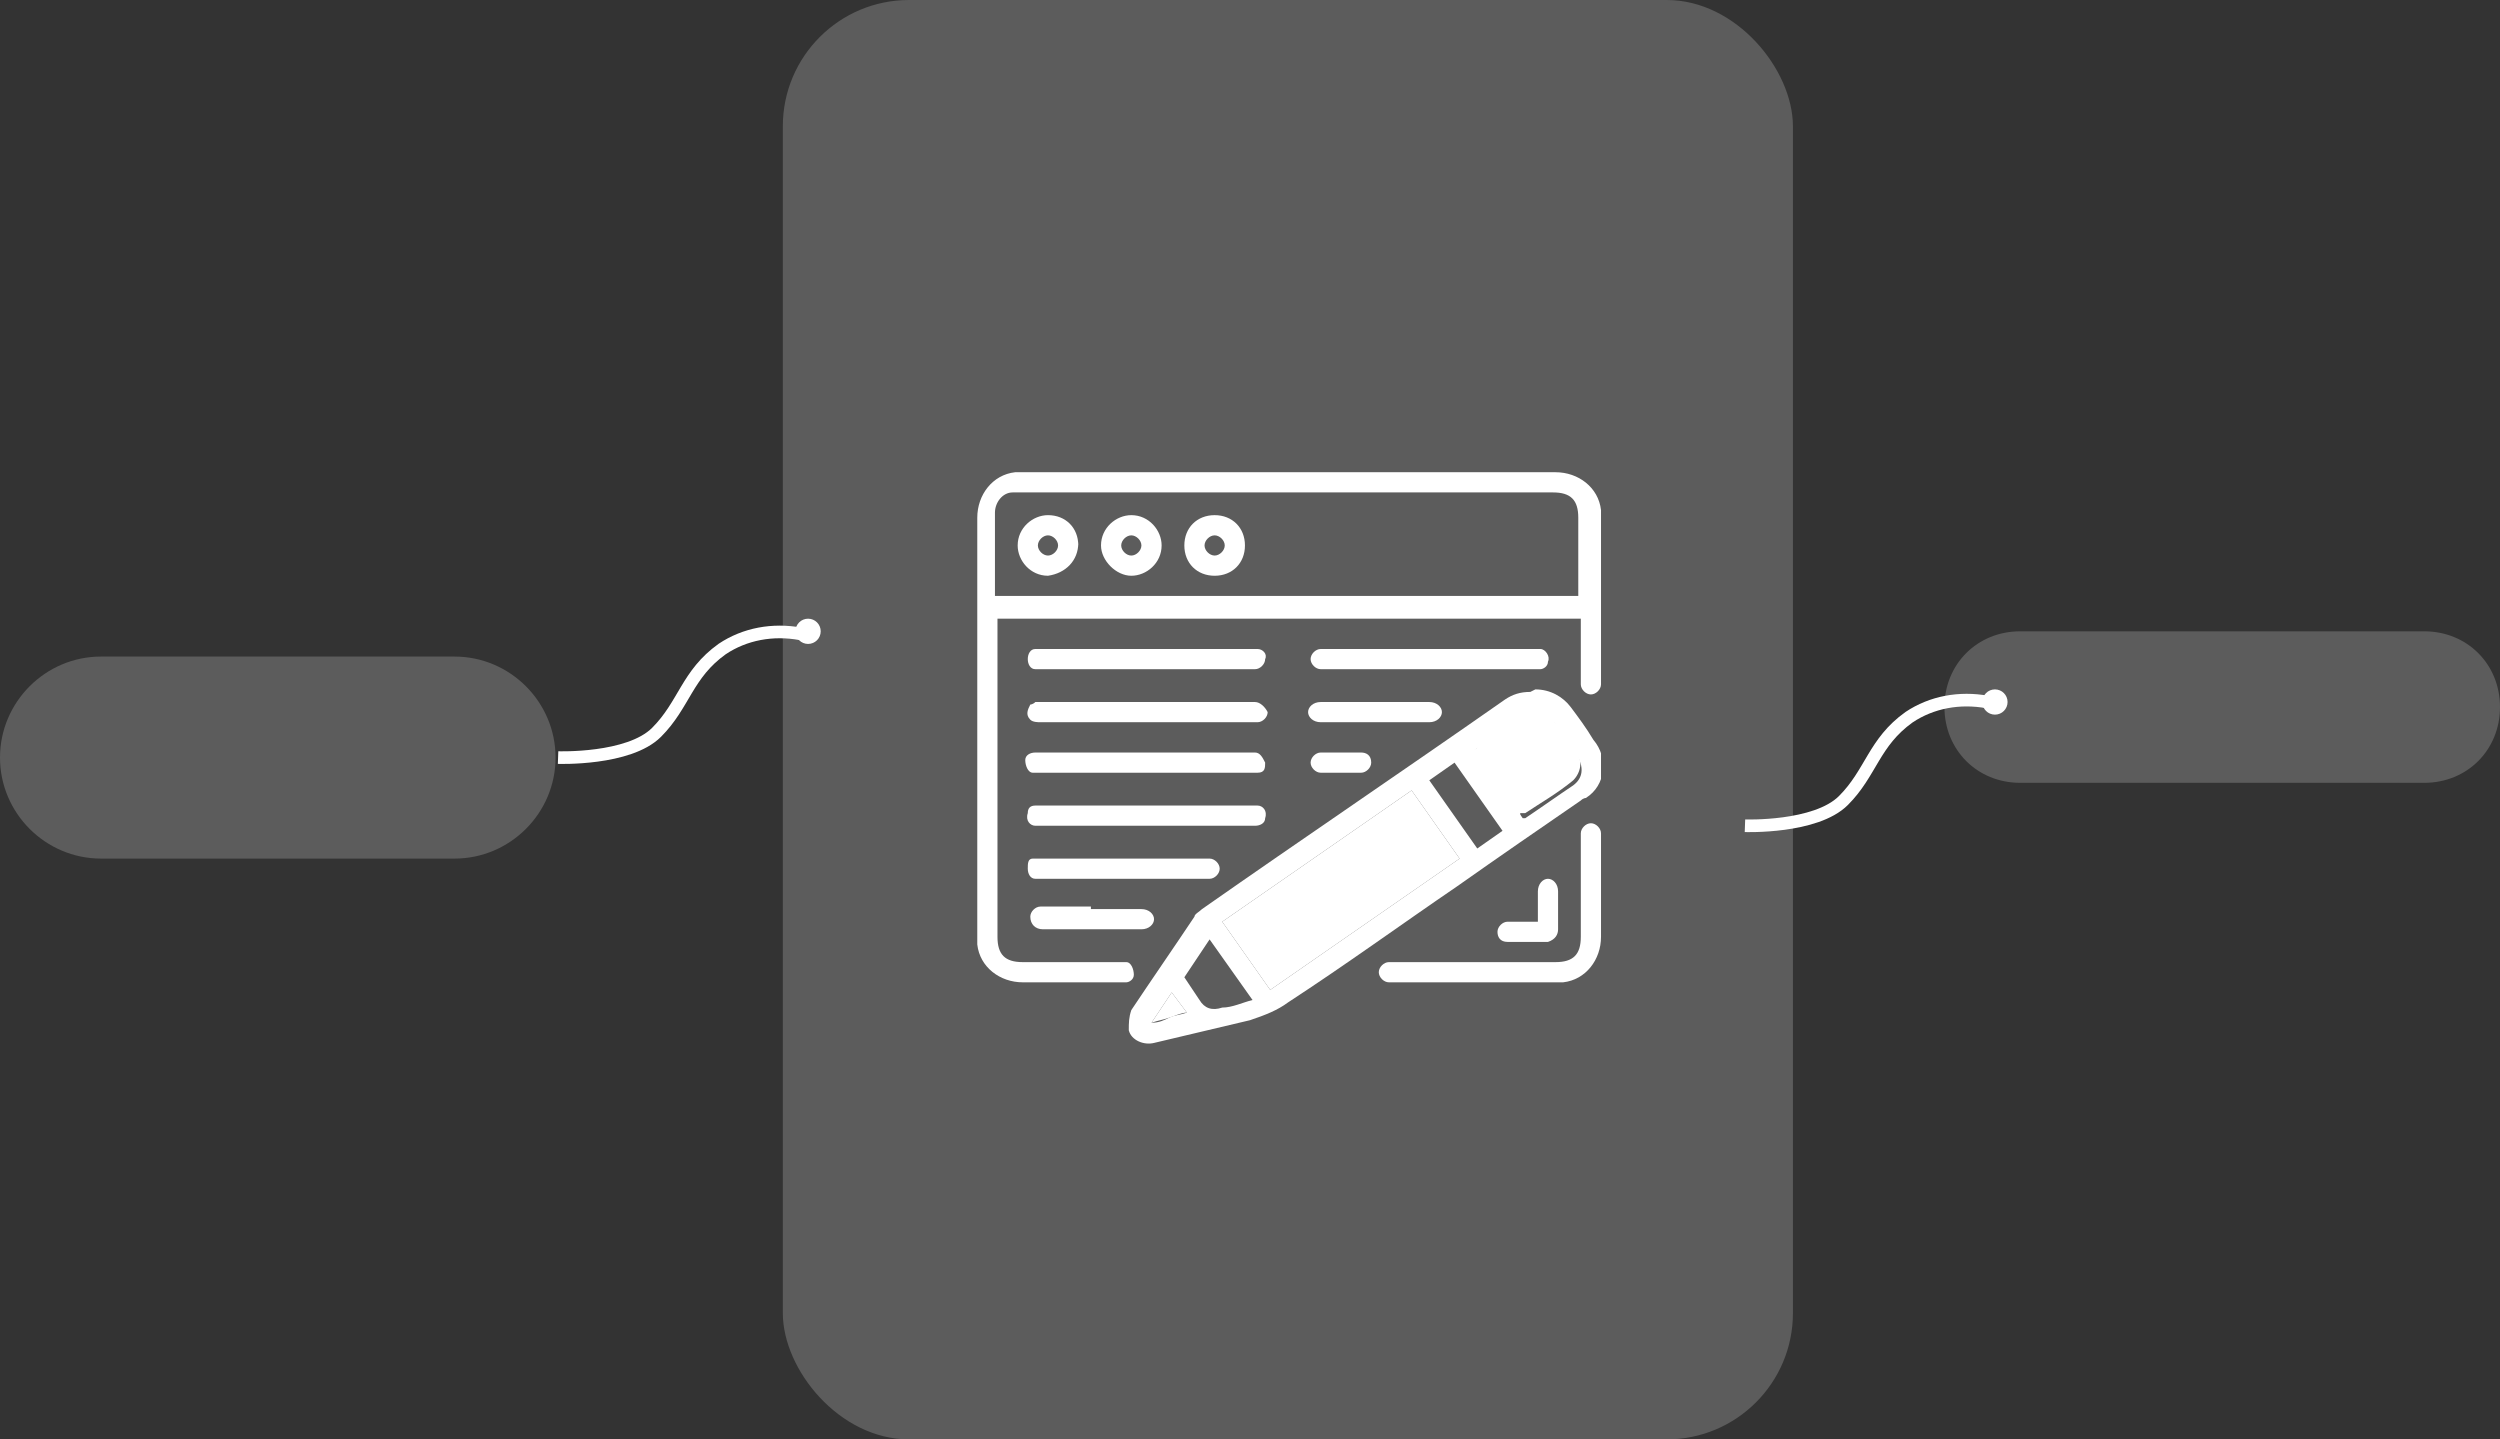
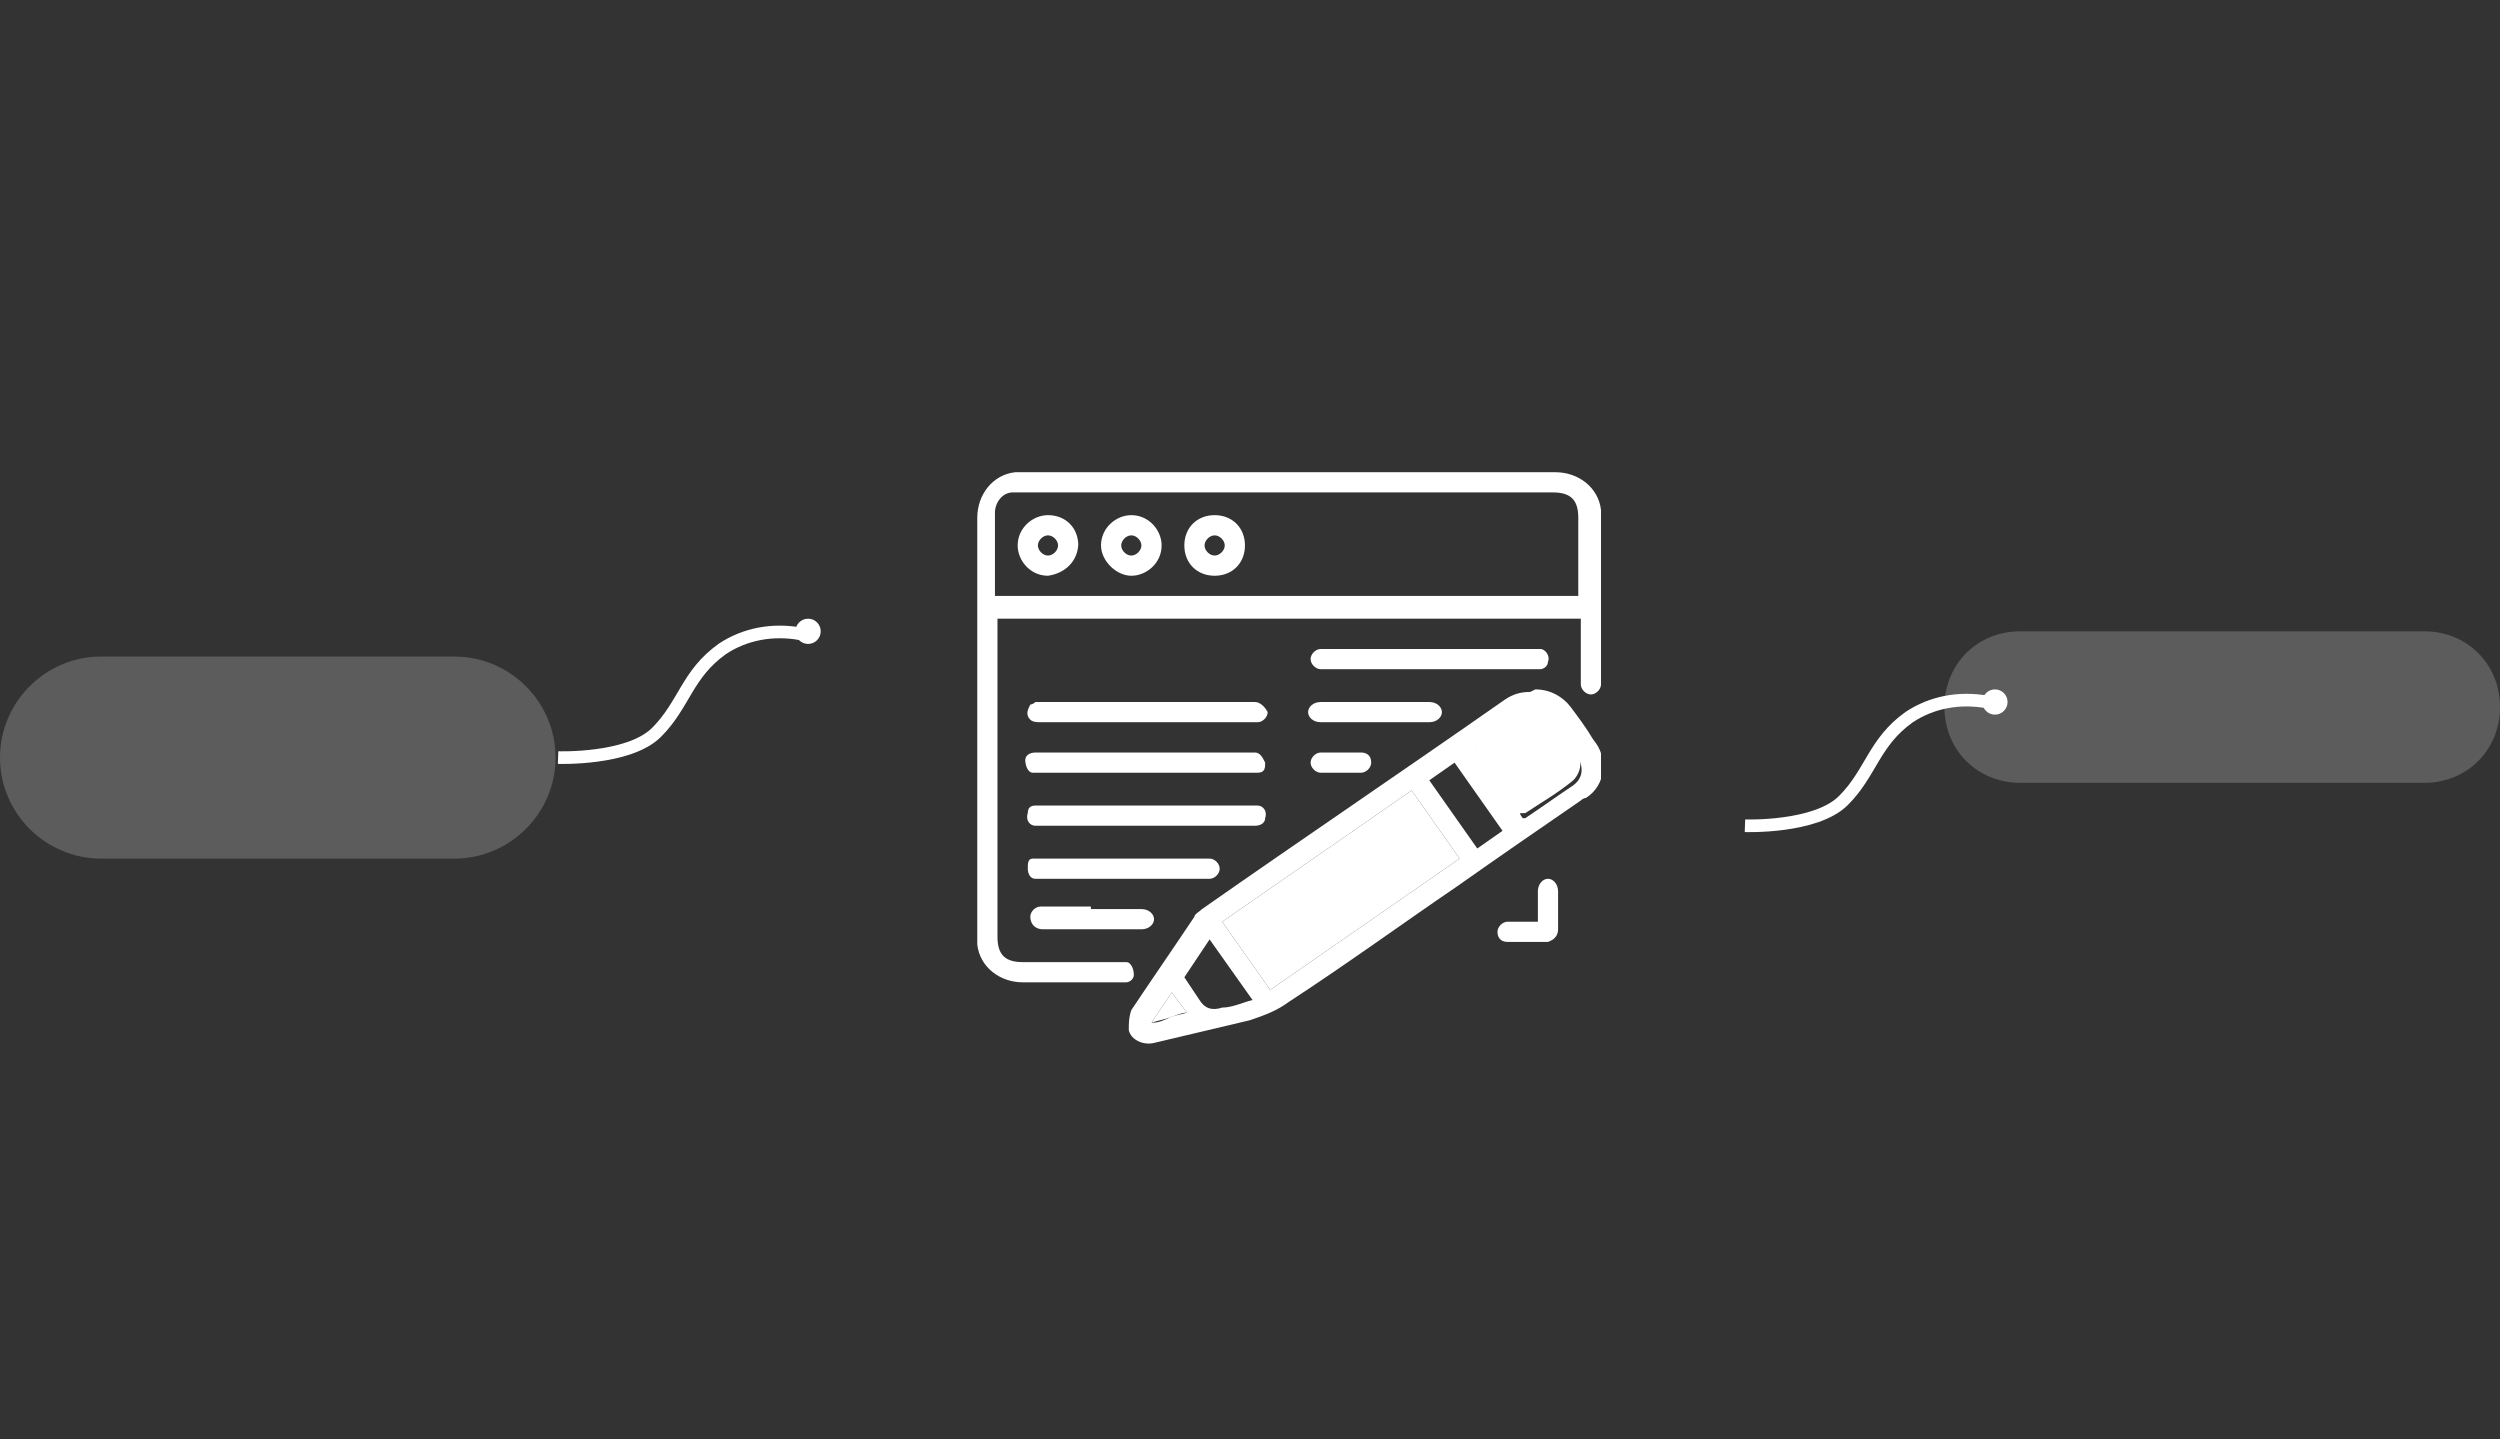
<svg xmlns="http://www.w3.org/2000/svg" id="Layer_1" version="1.1" viewBox="0 0 99 57">
  <rect x="0" y="0" width="99" height="57" fill="#333333" stroke="none" />
  <defs>
    <style>
      .st0, .st1 {
        fill: none;
      }

      .st2, .st3, .st4 {
        fill: #fff;
      }

      .st5, .st4 {
        opacity: .2;
      }

      .st1 {
        stroke: #fff;
        stroke-width: .5px;
      }

      .st6 {
        clip-path: url(#clippath);
      }

      .st3 {
        opacity: .2;
      }

      .st3, .st4 {
        isolation: isolate;
      }
    </style>
    <clipPath id="clippath">
      <rect class="st0" x="38.6" y="18.7" width="24.8" height="22.7" />
    </clipPath>
  </defs>
  <g id="Group_19375">
    <g id="Group_19301">
      <path id="Path_2668" class="st1" d="M31.7,25.1c-1.1-.2-2.2,0-3.1.6-1.4,1-1.5,2.2-2.6,3.3s-3.9,1-3.9,1" />
      <circle id="Ellipse_2625" class="st2" cx="32" cy="25" r=".5" />
    </g>
    <g id="Group_19310">
      <path id="Path_2668-2" class="st1" d="M78.7,27.8c-1.1-.2-2.2,0-3.1.6-1.4,1-1.5,2.2-2.6,3.3s-3.9,1-3.9,1" />
      <circle id="Ellipse_2625-2" class="st2" cx="79" cy="27.8" r=".5" />
    </g>
    <g id="Group_19260">
-       <rect id="Rectangle_7135-4" class="st3" x="31" width="40" height="57" rx="5" ry="5" />
      <path id="Rectangle_7135-5" class="st4" d="M80,25h16c1.7,0,3,1.3,3,3h0c0,1.7-1.3,3-3,3h-16c-1.7,0-3-1.3-3-3h0c0-1.7,1.3-3,3-3Z" />
      <g id="Group_19258" class="st5">
        <path id="Rectangle_7135-6" class="st2" d="M4,26h14c2.2,0,4,1.8,4,4h0c0,2.2-1.8,4-4,4H4c-2.2,0-4-1.8-4-4h0c0-2.2,1.8-4,4-4Z" />
      </g>
      <g id="Group_19337">
        <g class="st6">
          <g id="Group_19336">
            <path id="Path_2719" class="st2" d="M62.6,24.5h-23.1v12.6c0,.7.3,1,1,1h3.8c.1,0,.2,0,.3,0,.2,0,.3.3.3.5,0,.2-.2.3-.3.3,0,0-.2,0-.2,0h-3.9c-.9,0-1.7-.6-1.8-1.5,0,0,0-.2,0-.3v-16.6c0-.9.6-1.7,1.5-1.8,0,0,.2,0,.3,0h21.1c.9,0,1.7.6,1.8,1.5,0,.1,0,.2,0,.3v6.6c0,.2-.2.4-.4.4-.2,0-.4-.2-.4-.4,0,0,0,0,0,0,0-.6,0-1.2,0-1.8v-.8M39.4,23.6h23.1v-3.1c0-.7-.3-1-1-1h-21.1c-.1,0-.2,0-.3,0-.4,0-.7.4-.7.8,0,1.1,0,2.2,0,3.3" />
            <path id="Path_2720" class="st2" d="M60.8,27.3c.6,0,1.1.3,1.4.7.3.4.6.8.9,1.3.6.7.5,1.8-.3,2.3,0,0-.1,0-.2.1-1.6,1.1-3.2,2.2-4.9,3.4-2.2,1.5-4.4,3.1-6.7,4.6-.4.3-.9.5-1.5.7-1.3.3-2.5.6-3.8.9-.4.1-.9-.1-1-.5,0-.3,0-.5.1-.8.8-1.2,1.7-2.5,2.5-3.7,0-.1.2-.2.3-.3,4-2.8,8-5.5,12-8.3.3-.2.6-.3,1-.3M50.3,39.2l7.5-5.2-1.9-2.7-7.5,5.2,1.9,2.7M60.2,32.4c0,0,.1,0,.2,0,.6-.4,1.3-.9,1.9-1.3.4-.3.4-.7.2-1.1,0,0,0,0,0,0-.3-.4-.6-.8-.9-1.3-.2-.4-.7-.5-1.1-.3,0,0,0,0-.1,0-.6.4-1.2.8-1.8,1.2,0,0-.1,0-.2.1l1.9,2.7M56.6,30.9l1.9,2.7,1-.7-1.9-2.7-1,.7M47.9,37.2l-1,1.5.6.9q.3.5.9.3c.4,0,.8-.2,1.2-.3l-1.7-2.4M46.4,39.3l-.8,1.2c.3,0,.5-.1.7-.2s.4-.1.7-.2l-.6-.8" />
-             <path id="Path_2721" class="st2" d="M58.5,38.9h-3.2c0,0-.2,0-.3,0-.2,0-.4-.2-.4-.4,0-.2.2-.4.4-.4,0,0,.2,0,.3,0h6.3c.7,0,1-.3,1-1v-4.1c0-.2.2-.4.4-.4.2,0,.4.2.4.4,0,.1,0,.2,0,.3,0,1.3,0,2.6,0,3.8,0,.9-.6,1.7-1.5,1.8,0,0-.1,0-.2,0-1.1,0-2.1,0-3.2,0" />
-             <path id="Path_2722" class="st2" d="M45.4,26.5h-4.1c0,0-.2,0-.3,0-.2,0-.3-.2-.3-.4,0-.2.1-.4.3-.4,0,0,.2,0,.3,0h8.3c0,0,.2,0,.2,0,.2,0,.4.2.3.4,0,.2-.2.4-.4.4,0,0-.2,0-.3,0h-4.1" />
            <path id="Path_2723" class="st2" d="M56.6,26.5h-4.3c-.2,0-.4-.2-.4-.4,0,0,0,0,0,0,0-.2.2-.4.4-.4,0,0,.1,0,.2,0h8.2c.1,0,.2,0,.3,0,.2,0,.4.3.3.5,0,.2-.2.3-.3.3,0,0-.2,0-.3,0h-4.1" />
            <path id="Path_2724" class="st2" d="M45.4,28.6c-1.4,0-2.8,0-4.2,0-.1,0-.3,0-.4-.1-.2-.2-.1-.4,0-.6,0,0,.1,0,.2-.1,0,0,.2,0,.2,0h8.5c.2,0,.4.2.5.4,0,0,0,0,0,0,0,.2-.2.4-.4.4,0,0,0,0,0,0h-4.3" />
            <path id="Path_2725" class="st2" d="M45.4,29.8h4.1c0,0,.2,0,.2,0,.2,0,.3.2.4.4,0,.2,0,.4-.3.4,0,0-.2,0-.2,0h-8.5c0,0-.1,0-.2,0-.2,0-.3-.3-.3-.5,0-.2.2-.3.4-.3,0,0,.2,0,.2,0h4.1" />
            <path id="Path_2726" class="st2" d="M45.4,32.7h-4.1c0,0-.2,0-.3,0-.2,0-.4-.2-.3-.5,0-.2.1-.3.3-.3.1,0,.2,0,.3,0h8.3c0,0,.2,0,.2,0,.2,0,.4.2.3.5,0,.2-.2.3-.4.3,0,0-.2,0-.3,0h-4.1" />
            <path id="Path_2727" class="st2" d="M44.5,34.8h-3.3c0,0-.2,0-.2,0-.2,0-.3-.2-.3-.4,0-.2,0-.4.2-.4,0,0,.2,0,.2,0h6.7s0,0,.1,0c.2,0,.4.2.4.4,0,.2-.2.4-.4.4,0,0-.1,0-.2,0h-3.2" />
            <path id="Path_2728" class="st2" d="M54.5,28.6h-2.2c-.3,0-.5-.2-.5-.4s.2-.4.5-.4h4.3c.3,0,.5.2.5.4s-.2.4-.5.4c-.7,0-1.4,0-2.2,0" />
            <path id="Path_2729" class="st2" d="M43.2,36h2c.3,0,.5.2.5.4s-.2.4-.5.4c-1.3,0-2.6,0-3.9,0-.3,0-.5-.2-.5-.5,0-.2.2-.4.4-.4,0,0,0,0,0,0h2" />
            <path id="Path_2730" class="st2" d="M60.9,36.4v-1.1c0-.3.2-.5.4-.5s.4.2.4.5v1.5c0,.2-.1.4-.4.5,0,0,0,0-.1,0-.5,0-1,0-1.5,0-.3,0-.4-.2-.4-.4,0-.2.2-.4.4-.4,0,0,0,0,0,0,.4,0,.8,0,1.2,0" />
            <path id="Path_2731" class="st2" d="M53.1,29.8c.3,0,.5,0,.8,0,.2,0,.4.1.4.4,0,0,0,0,0,0,0,.2-.2.4-.4.4,0,0,0,0,0,0-.5,0-1.1,0-1.6,0-.2,0-.4-.2-.4-.4,0,0,0,0,0,0,0-.2.2-.4.4-.4,0,0,0,0,0,0,.3,0,.5,0,.8,0" />
            <path id="Path_2733" class="st2" d="M50.3,39.2l-1.9-2.7,7.5-5.2,1.9,2.7-7.5,5.2" />
            <path id="Path_2734" class="st2" d="M60.2,32.4l-1.9-2.7c0,0,.1,0,.2-.1.6-.4,1.2-.8,1.8-1.2.3-.3.9-.3,1.2,0,0,0,0,0,0,.1.3.4.6.8.9,1.3.3.3.2.8-.1,1.1,0,0,0,0,0,0-.6.5-1.3.9-1.9,1.3,0,0,0,0-.2,0" />
            <path id="Path_2737" class="st2" d="M46.4,39.3l.6.8c-.2,0-.4.1-.7.2s-.4.1-.7.2l.8-1.2" />
            <path id="Path_2738" class="st2" d="M46,21.6c0,.7-.6,1.2-1.2,1.2s-1.2-.6-1.2-1.2c0-.7.6-1.2,1.2-1.2,0,0,0,0,0,0,.7,0,1.2.6,1.2,1.2M44.8,21.2c-.2,0-.4.2-.4.4h0c0,.2.2.4.4.4.2,0,.4-.2.4-.4,0,0,0,0,0,0,0-.2-.2-.4-.4-.4,0,0,0,0,0,0" />
            <path id="Path_2739" class="st2" d="M46.9,21.6c0-.7.5-1.2,1.2-1.2s1.2.5,1.2,1.2-.5,1.2-1.2,1.2-1.2-.5-1.2-1.2M48.5,21.6c0-.2-.2-.4-.4-.4,0,0,0,0,0,0-.2,0-.4.2-.4.4,0,.2.2.4.4.4,0,0,0,0,0,0,.2,0,.4-.2.4-.4" />
            <path id="Path_2740" class="st2" d="M42.7,21.5c0,.7-.5,1.2-1.2,1.3,0,0,0,0,0,0-.7,0-1.2-.6-1.2-1.2,0-.7.6-1.2,1.2-1.2.7,0,1.2.5,1.2,1.2M41.9,21.6c0-.2-.2-.4-.4-.4,0,0,0,0,0,0-.2,0-.4.2-.4.4,0,.2.2.4.4.4.2,0,.4-.2.4-.4,0,0,0,0,0,0" />
          </g>
        </g>
      </g>
    </g>
  </g>
</svg>